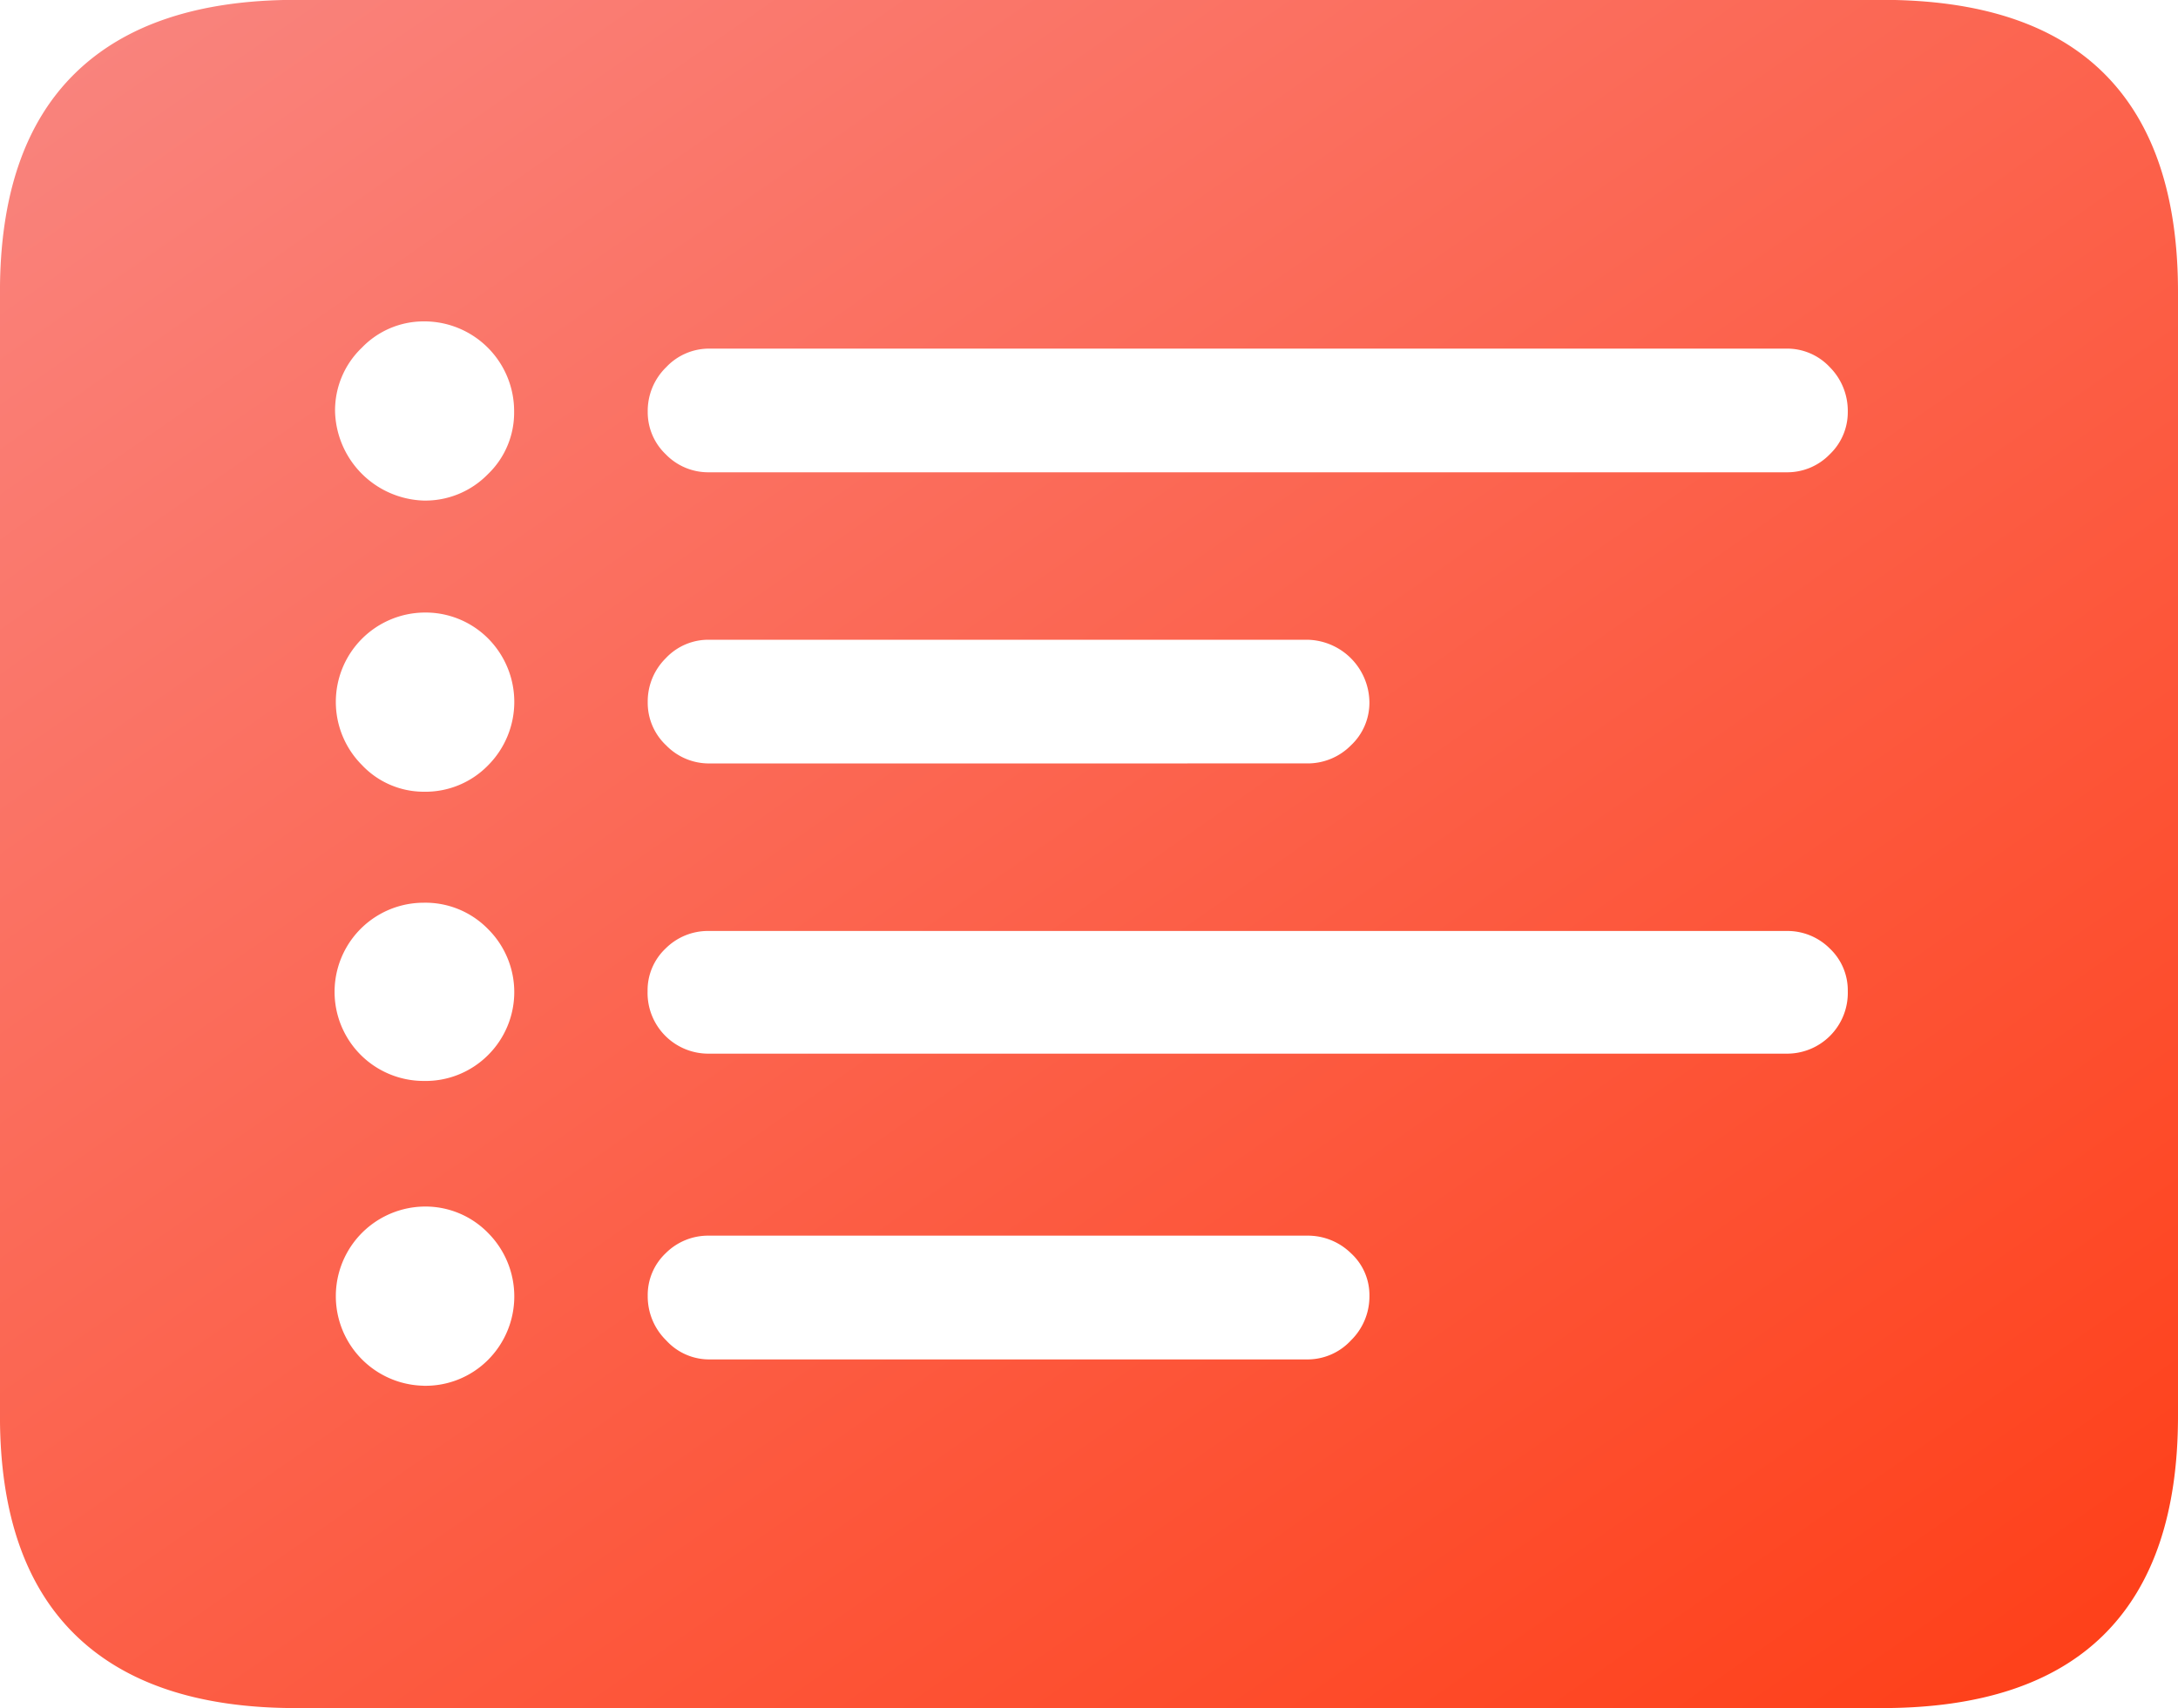
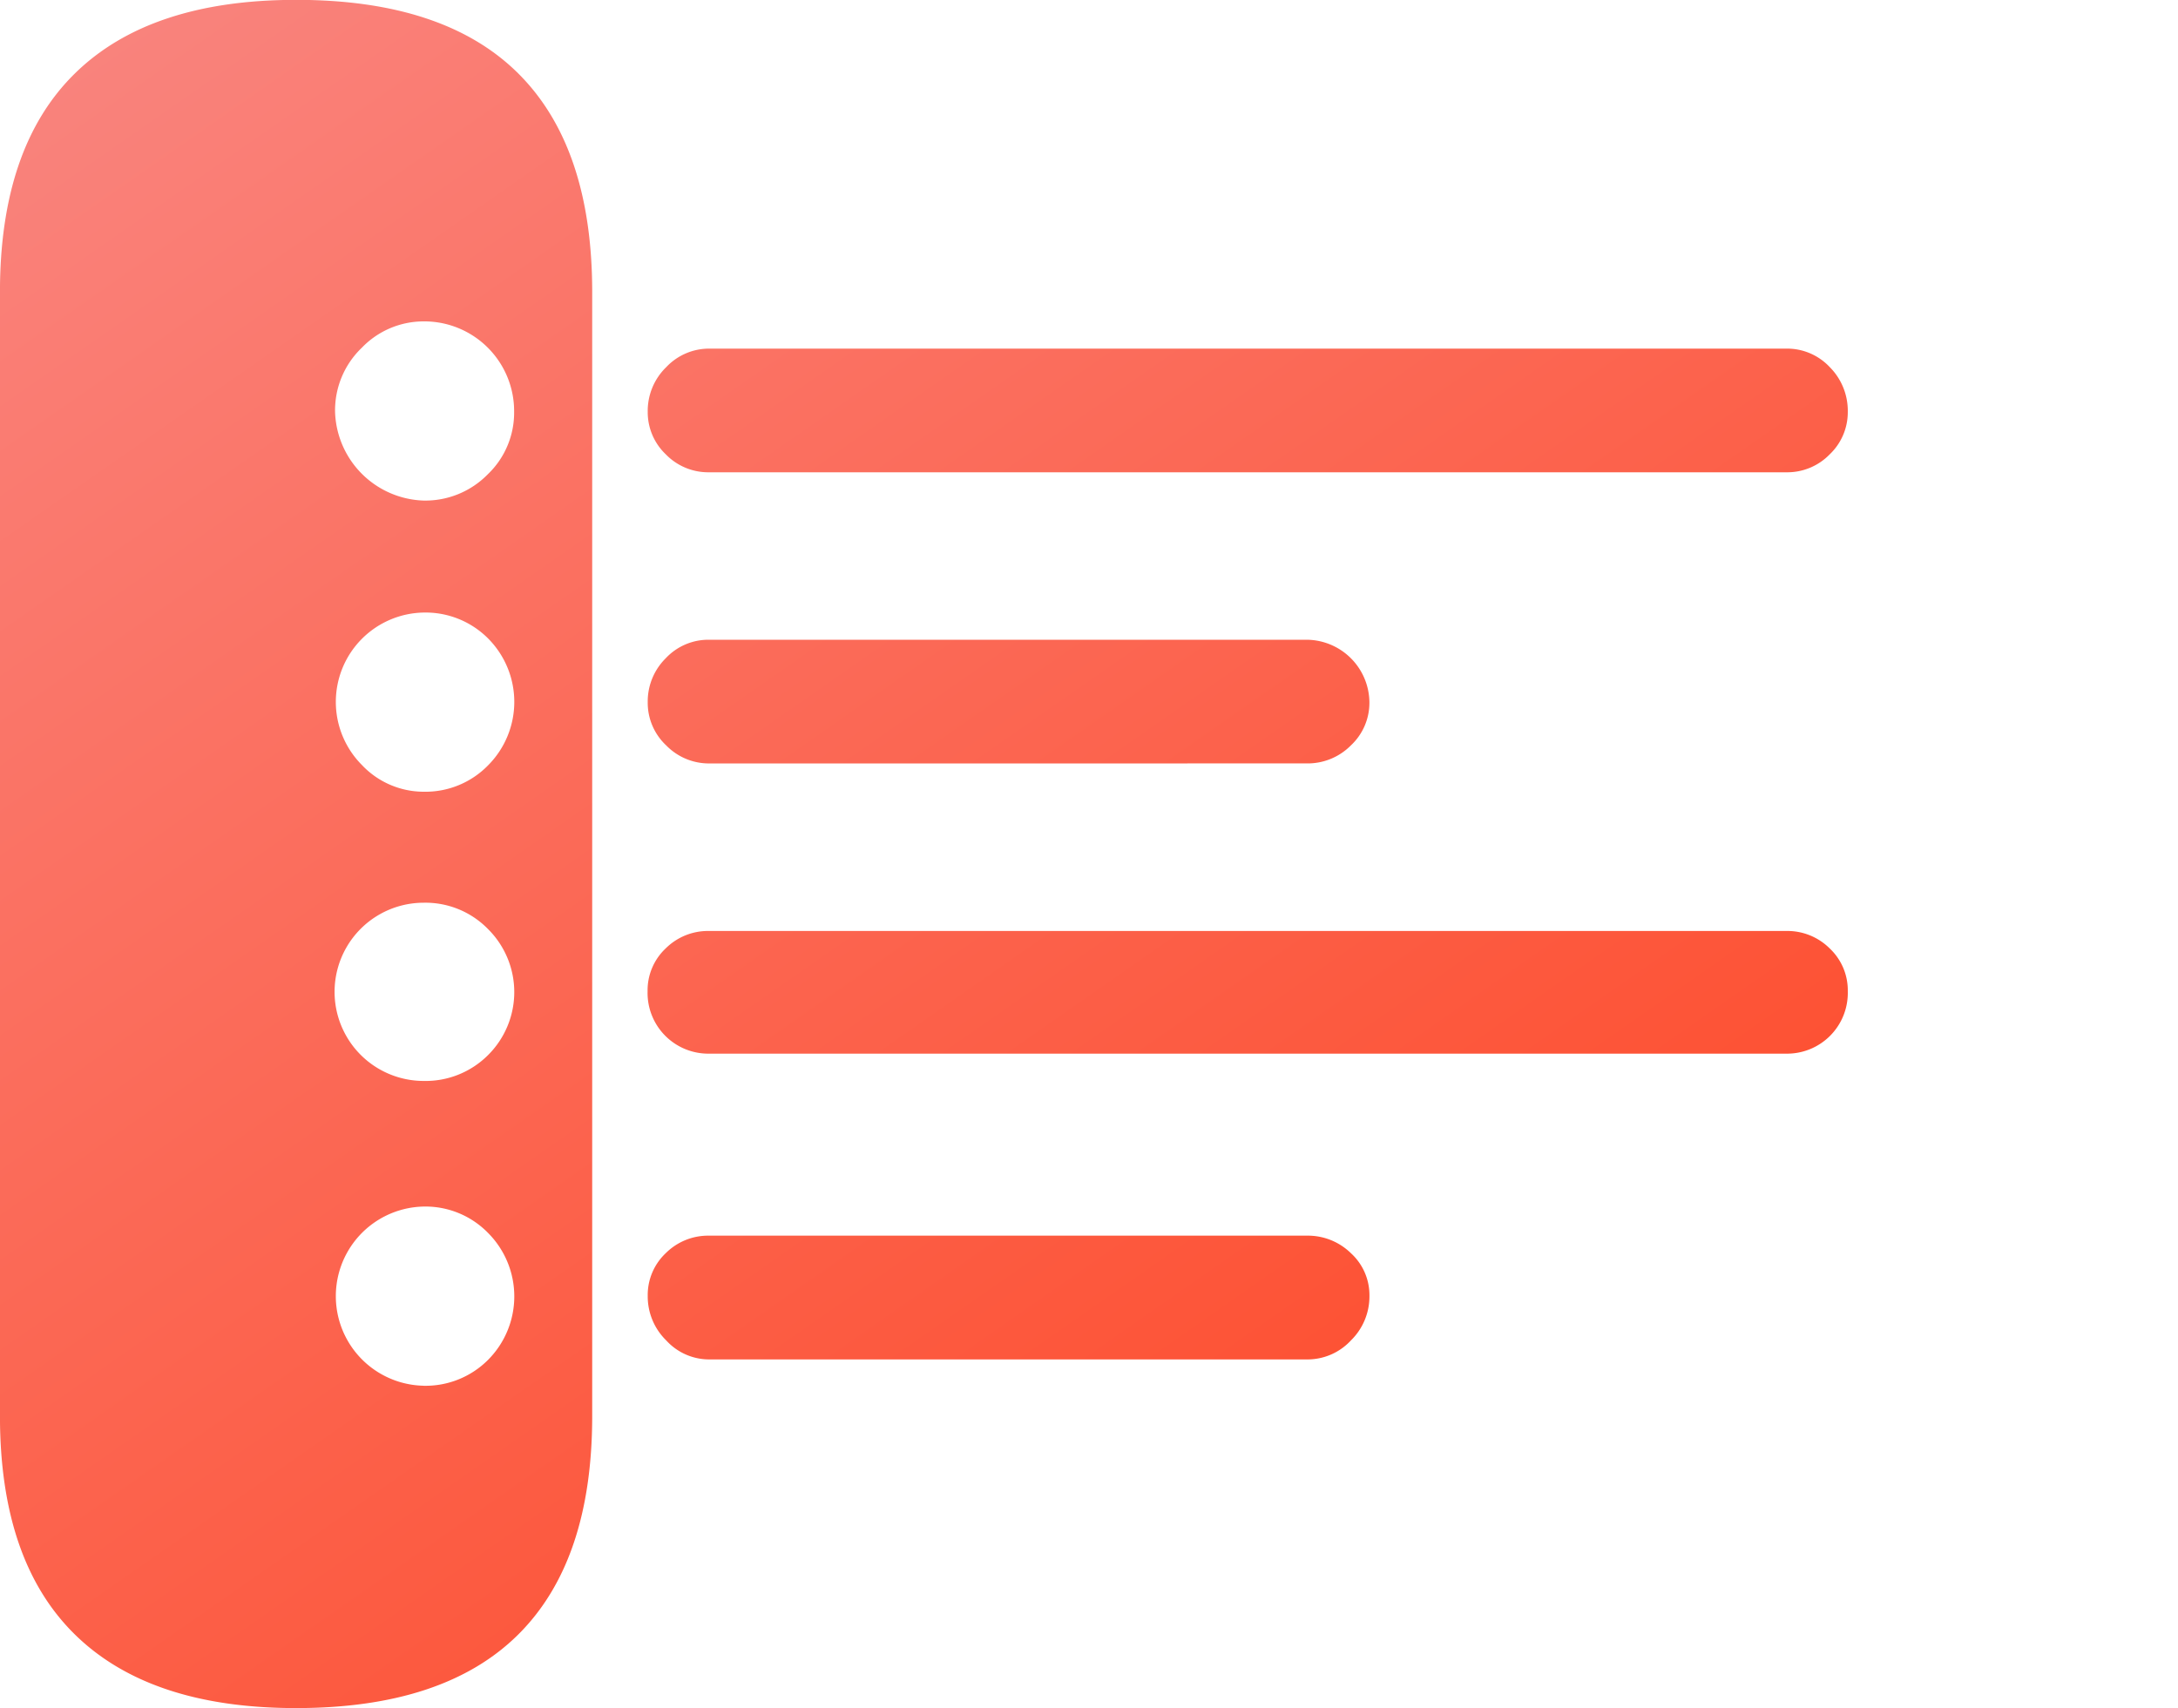
<svg xmlns="http://www.w3.org/2000/svg" width="63.74" height="50" viewBox="0 0 63.74 50">
  <defs>
    <style>
      .cls-1 {
        fill: url(#linear-gradient);
      }
    </style>
    <linearGradient id="linear-gradient" x2="1" y2="1" gradientUnits="objectBoundingBox">
      <stop offset="0" stop-color="#f98681" />
      <stop offset="1" stop-color="#ff390f" />
    </linearGradient>
  </defs>
-   <path id="Tracé_285" data-name="Tracé 285" class="cls-1" d="M14.754,18.428a2.681,2.681,0,0,1-2.594-2.594,2.536,2.536,0,0,1,.784-1.881,2.508,2.508,0,0,1,1.81-.77A2.628,2.628,0,0,1,17.4,15.834a2.493,2.493,0,0,1-.77,1.824A2.559,2.559,0,0,1,14.754,18.428Zm0,8.523a2.486,2.486,0,0,1-1.81-.784,2.616,2.616,0,0,1,1.81-4.461,2.584,2.584,0,0,1,1.881.755,2.632,2.632,0,0,1,0,3.72A2.559,2.559,0,0,1,14.754,26.951Zm0,8.466a2.608,2.608,0,0,1,0-5.217,2.559,2.559,0,0,1,1.881.77,2.6,2.6,0,0,1,0,3.692A2.584,2.584,0,0,1,14.754,35.417Zm0,8.922a2.623,2.623,0,0,1,0-5.245,2.559,2.559,0,0,1,1.881.77,2.632,2.632,0,0,1,0,3.72A2.584,2.584,0,0,1,14.754,44.34ZM23.106,17.6a1.729,1.729,0,0,1-1.269-.527,1.7,1.7,0,0,1-.527-1.24,1.786,1.786,0,0,1,.542-1.311,1.722,1.722,0,0,1,1.254-.542H54.634a1.707,1.707,0,0,1,1.269.542,1.811,1.811,0,0,1,.527,1.311,1.7,1.7,0,0,1-.527,1.24,1.729,1.729,0,0,1-1.269.527Zm0,8.523a1.744,1.744,0,0,1-1.254-.527,1.707,1.707,0,0,1-.542-1.269,1.777,1.777,0,0,1,.527-1.283,1.707,1.707,0,0,1,1.269-.542h17.5a1.85,1.85,0,0,1,1.824,1.824,1.707,1.707,0,0,1-.542,1.269,1.777,1.777,0,0,1-1.283.527Zm0,8.495a1.777,1.777,0,0,1-1.8-1.824,1.683,1.683,0,0,1,.527-1.254,1.754,1.754,0,0,1,1.269-.513H54.634a1.754,1.754,0,0,1,1.269.513,1.683,1.683,0,0,1,.527,1.254,1.777,1.777,0,0,1-1.8,1.824Zm0,8.951a1.7,1.7,0,0,1-1.254-.556,1.8,1.8,0,0,1-.542-1.3,1.683,1.683,0,0,1,.527-1.254,1.754,1.754,0,0,1,1.269-.513h17.5a1.8,1.8,0,0,1,1.283.513,1.662,1.662,0,0,1,.542,1.254,1.8,1.8,0,0,1-.542,1.3,1.731,1.731,0,0,1-1.283.556ZM11.019,53.775H57.428q4.333,0,6.5-2.152t2.166-6.4v-32.9q0-4.247-2.166-6.4t-6.5-2.152H11.019q-4.276,0-6.471,2.152t-2.195,6.4v32.9q0,4.247,2.195,6.4T11.019,53.775Z" transform="translate(-2.354 -3.775)" />
+   <path id="Tracé_285" data-name="Tracé 285" class="cls-1" d="M14.754,18.428a2.681,2.681,0,0,1-2.594-2.594,2.536,2.536,0,0,1,.784-1.881,2.508,2.508,0,0,1,1.81-.77A2.628,2.628,0,0,1,17.4,15.834a2.493,2.493,0,0,1-.77,1.824A2.559,2.559,0,0,1,14.754,18.428Zm0,8.523a2.486,2.486,0,0,1-1.81-.784,2.616,2.616,0,0,1,1.81-4.461,2.584,2.584,0,0,1,1.881.755,2.632,2.632,0,0,1,0,3.72A2.559,2.559,0,0,1,14.754,26.951Zm0,8.466a2.608,2.608,0,0,1,0-5.217,2.559,2.559,0,0,1,1.881.77,2.6,2.6,0,0,1,0,3.692A2.584,2.584,0,0,1,14.754,35.417Zm0,8.922a2.623,2.623,0,0,1,0-5.245,2.559,2.559,0,0,1,1.881.77,2.632,2.632,0,0,1,0,3.72A2.584,2.584,0,0,1,14.754,44.34ZM23.106,17.6a1.729,1.729,0,0,1-1.269-.527,1.7,1.7,0,0,1-.527-1.24,1.786,1.786,0,0,1,.542-1.311,1.722,1.722,0,0,1,1.254-.542H54.634a1.707,1.707,0,0,1,1.269.542,1.811,1.811,0,0,1,.527,1.311,1.7,1.7,0,0,1-.527,1.24,1.729,1.729,0,0,1-1.269.527Zm0,8.523a1.744,1.744,0,0,1-1.254-.527,1.707,1.707,0,0,1-.542-1.269,1.777,1.777,0,0,1,.527-1.283,1.707,1.707,0,0,1,1.269-.542h17.5a1.85,1.85,0,0,1,1.824,1.824,1.707,1.707,0,0,1-.542,1.269,1.777,1.777,0,0,1-1.283.527Zm0,8.495a1.777,1.777,0,0,1-1.8-1.824,1.683,1.683,0,0,1,.527-1.254,1.754,1.754,0,0,1,1.269-.513H54.634a1.754,1.754,0,0,1,1.269.513,1.683,1.683,0,0,1,.527,1.254,1.777,1.777,0,0,1-1.8,1.824Zm0,8.951a1.7,1.7,0,0,1-1.254-.556,1.8,1.8,0,0,1-.542-1.3,1.683,1.683,0,0,1,.527-1.254,1.754,1.754,0,0,1,1.269-.513h17.5a1.8,1.8,0,0,1,1.283.513,1.662,1.662,0,0,1,.542,1.254,1.8,1.8,0,0,1-.542,1.3,1.731,1.731,0,0,1-1.283.556ZM11.019,53.775q4.333,0,6.5-2.152t2.166-6.4v-32.9q0-4.247-2.166-6.4t-6.5-2.152H11.019q-4.276,0-6.471,2.152t-2.195,6.4v32.9q0,4.247,2.195,6.4T11.019,53.775Z" transform="translate(-2.354 -3.775)" />
</svg>